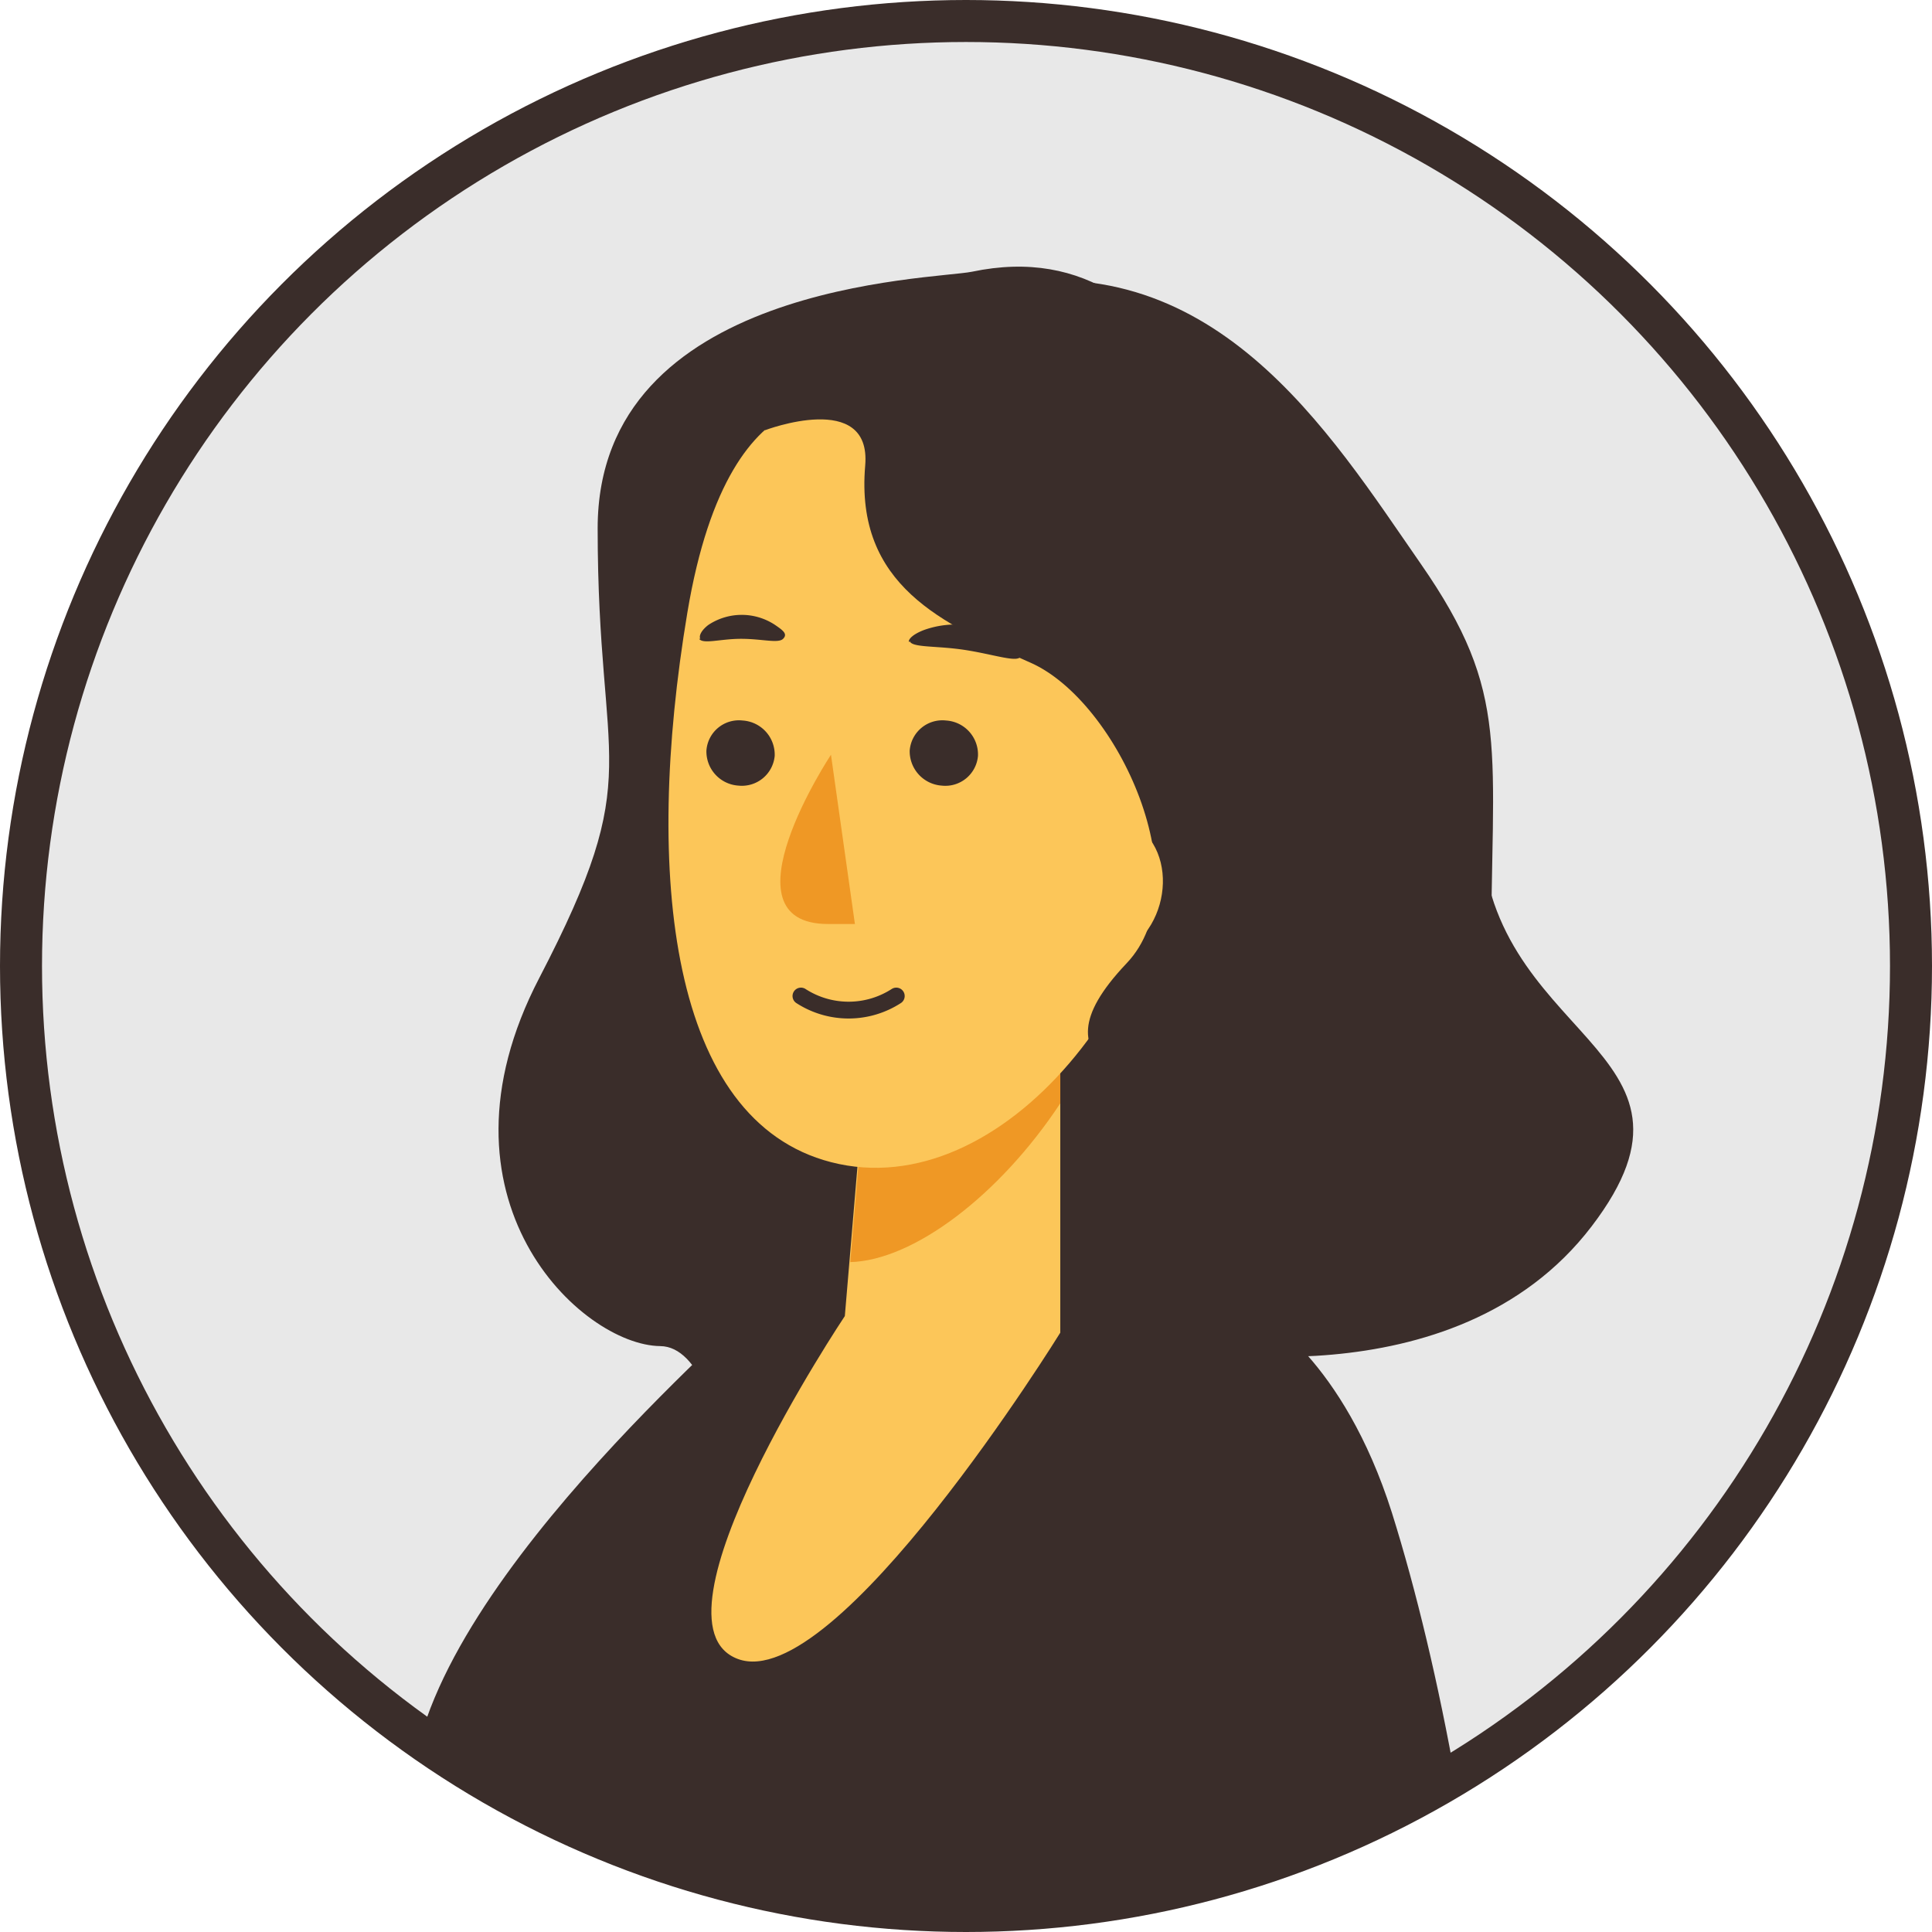
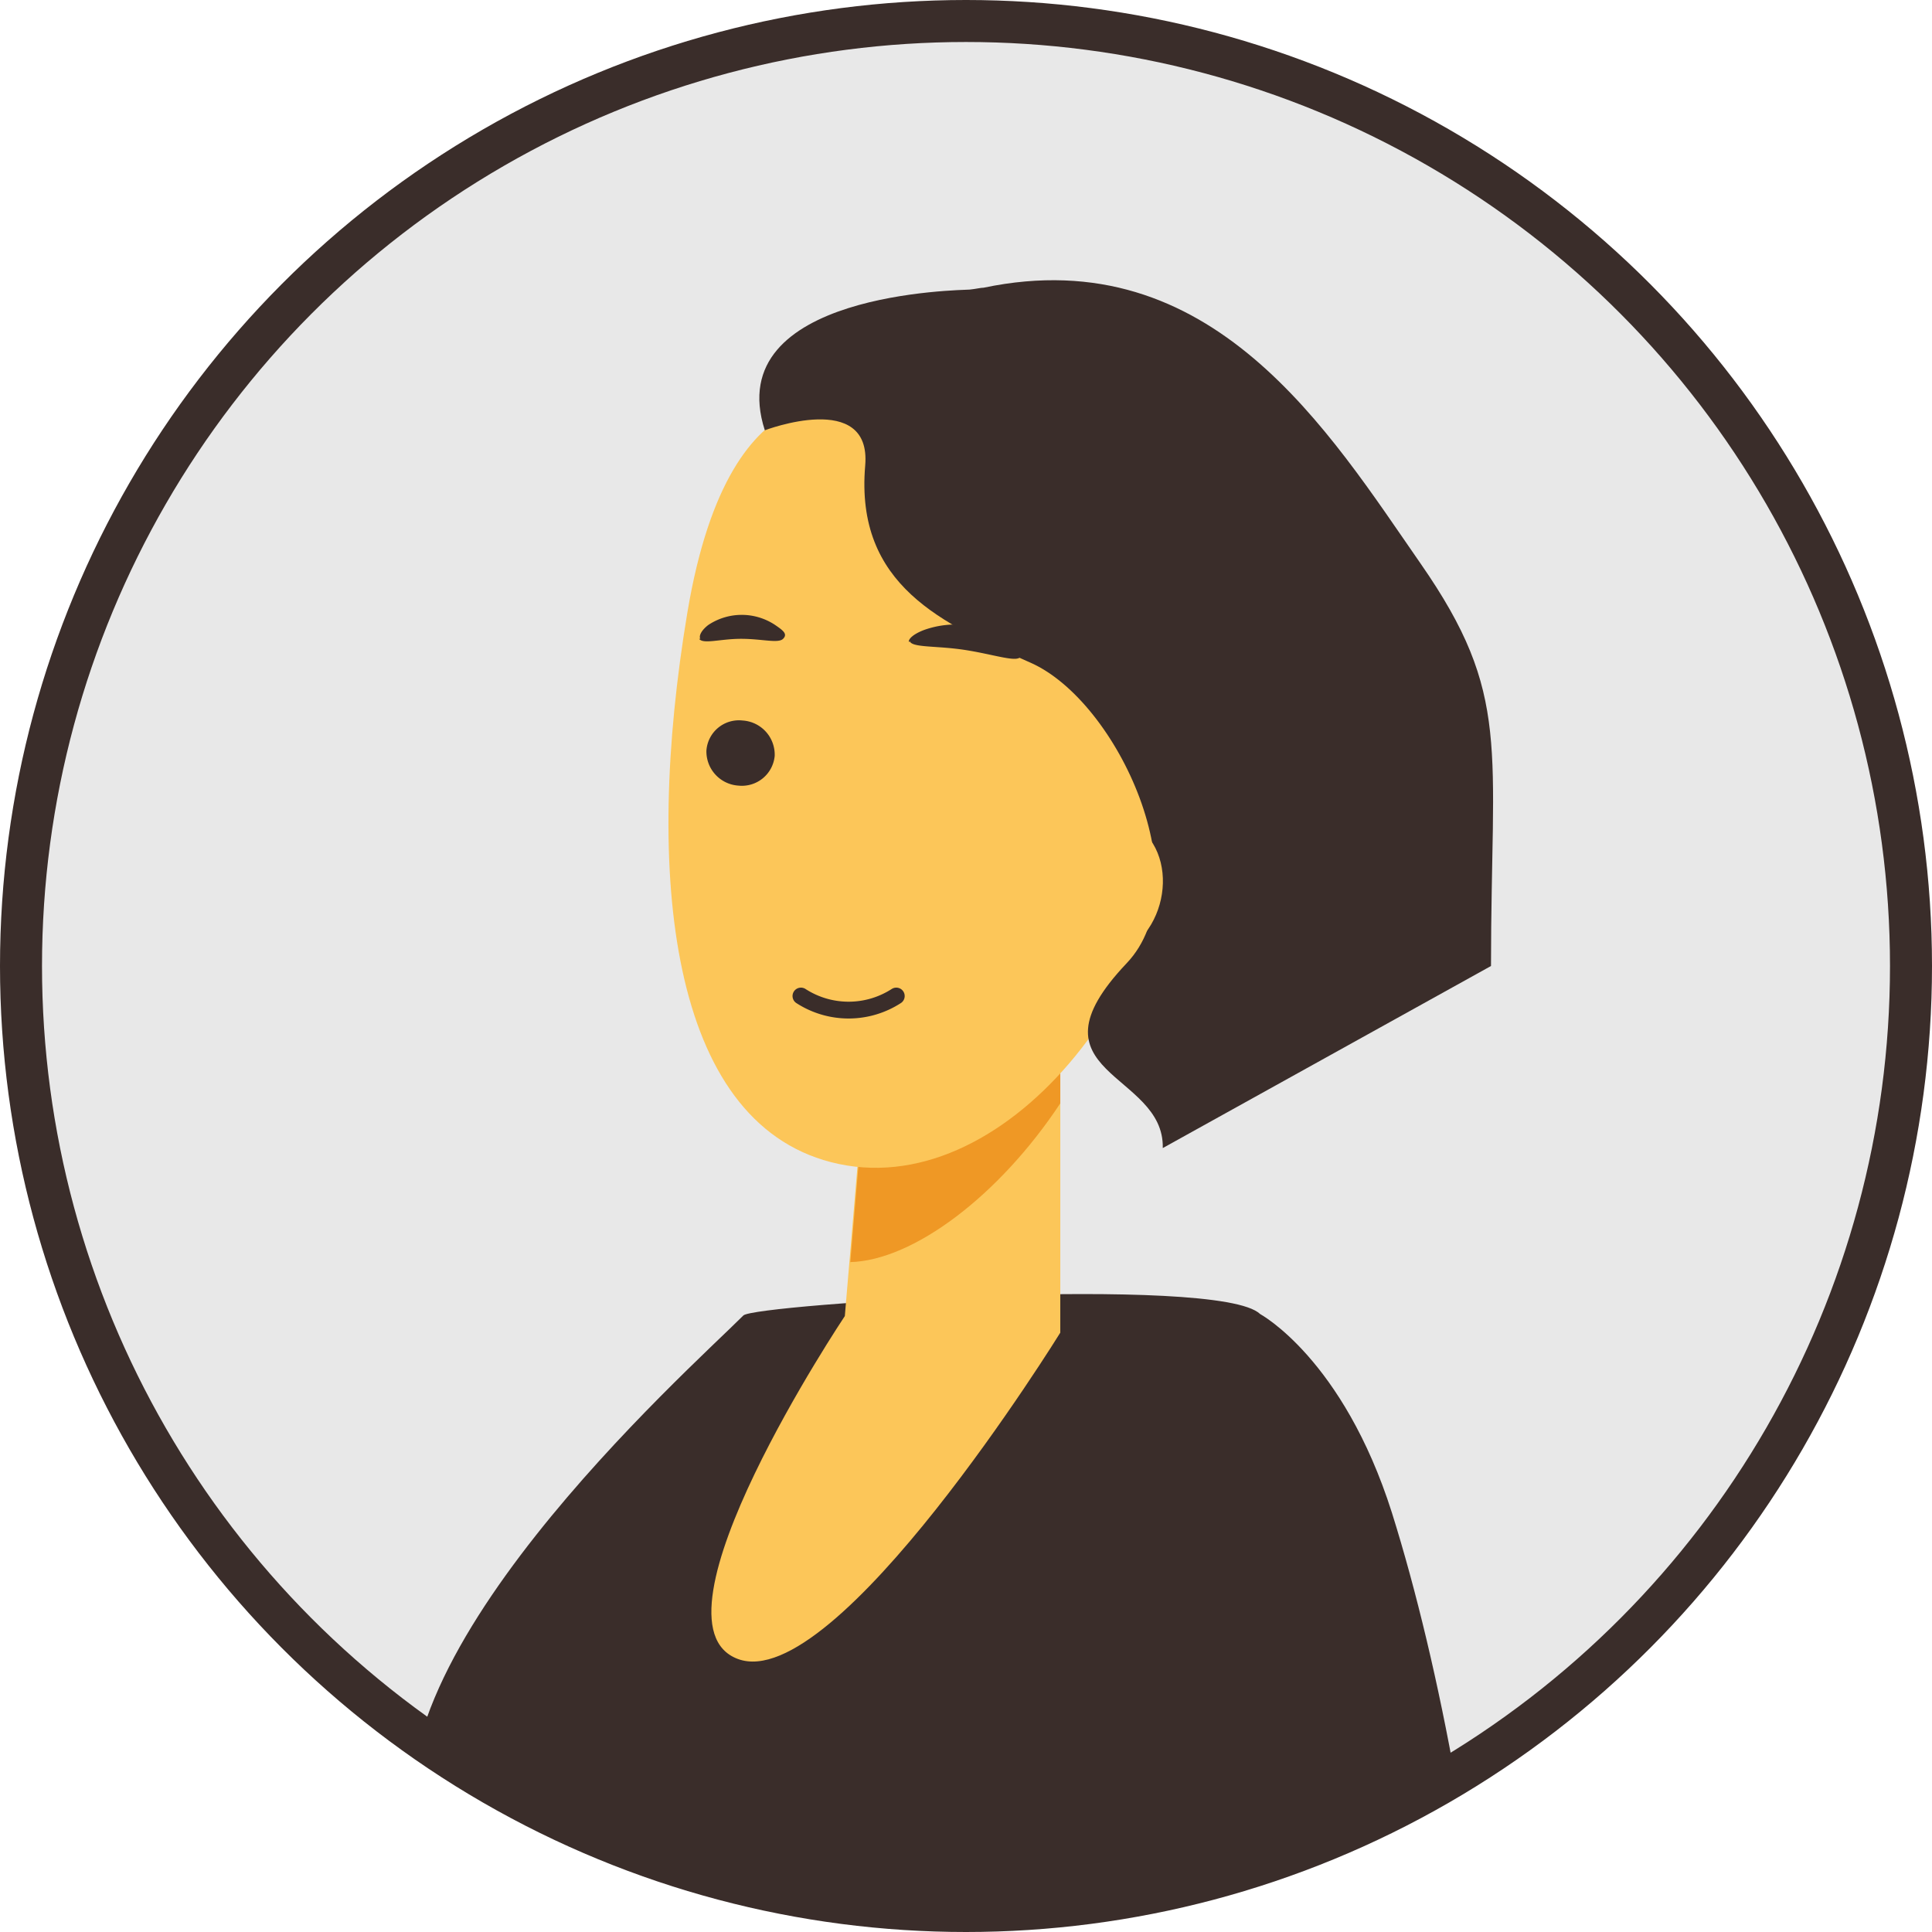
<svg xmlns="http://www.w3.org/2000/svg" id="Livello_1" data-name="Livello 1" viewBox="0 0 92 92">
  <defs>
    <style>.cls-1,.cls-7,.cls-8{fill:none;}.cls-2{fill:#e8e8e8;}.cls-3{clip-path:url(#clip-path);}.cls-4{fill:#3a2d2a;}.cls-5{fill:#fcc659;}.cls-6{fill:#ef9825;}.cls-7,.cls-8{stroke:#3a2d2a;}.cls-7{stroke-linecap:round;stroke-linejoin:round;stroke-width:0.8px;}.cls-8{stroke-miterlimit:10;stroke-width:2px;}</style>
    <clipPath id="clip-path">
      <path class="cls-1" d="M91,45.85A45,45,0,1,1,45.85,1,45,45,0,0,1,91,45.85Z" />
    </clipPath>
  </defs>
  <title>quote-01</title>
  <circle class="cls-2" cx="46" cy="46" r="45" />
  <g class="cls-3">
-     <path class="cls-4" d="M56,64.17c-1.72-.19-4.61,9.49-6.12,10.13-6,2.55-14.36,3.35-14.36,3.35s-.32-13.51-4.08-13.55-11.24-7-5.76-17.53c5.16-9.93,2.78-9.74,2.78-21.41s16-11.85,17.82-12.22c10.9-2.29,13.49,12.29,17.9,18.55s6.35-2.75,6.35,7.68S82.35,49.81,75.79,58.4,56,64.17,56,64.17Z" />
    <path class="cls-4" d="M35.4,62.64C32.74,65.3,16.83,79.42,20,88.14c7.13,19.36-5.29,41.38-5.29,44.42S52.66,145.85,61,145.85s-10-26.67-6.63-35.78S62.81,65.42,60,62.57C58.06,60.68,35.93,62.11,35.4,62.64Z" />
    <path class="cls-5" d="M41.69,45.39,40.23,62.67S30.47,77.27,35.14,79,50.49,63.46,50.49,63.46V41.35Z" />
    <path class="cls-6" d="M50.49,41.35V52.54c-2.91,4.4-7,7.48-10,7.56l1.24-14.71Z" />
    <path class="cls-5" d="M41.08,19.44s-6.26-2.78-8.35,9.74-.82,24.18,6.84,26.16c8.13,2.1,16.59-8.4,16.59-18.73C56.16,27.73,46,18.12,41.08,19.44Z" />
    <path class="cls-4" d="M67.85,122.09c-7.66,10.83-31.19,15.43-40.53,13.51,0,0-.27-3-4.37-7.15-.95-.95,28.1-12.23,31.43-14.15S60,62.57,60,62.57s3.95,2.12,6.28,9.46C70.92,86.81,73.93,113.51,67.85,122.09Z" />
    <path class="cls-4" d="M71,46c0-10.44,1-12.9-3.35-19.16S57.74,11.42,46.84,13.7c-.14,0-.37.06-.67.09s-11.88.1-9.75,6.7c0,0,5.09-1.94,4.78,1.68-.49,5.72,3.71,7.54,7.88,9.39s8.15,10.56,4.56,14.32c-5,5.28,1.82,5.15,1.73,8.79" />
-     <path class="cls-4" d="M43.32,35.71a1.64,1.64,0,0,0,1.52,1.7A1.56,1.56,0,0,0,46.57,36a1.62,1.62,0,0,0-1.52-1.69,1.56,1.56,0,0,0-1.73,1.42Z" />
    <path class="cls-4" d="M33.64,35.71a1.63,1.63,0,0,0,1.52,1.7A1.57,1.57,0,0,0,36.89,36a1.63,1.63,0,0,0-1.53-1.69,1.55,1.55,0,0,0-1.72,1.42Z" />
    <path class="cls-4" d="M43.32,30.53c.11.32,1.27.21,2.63.42s2.45.6,2.64.33-.1-.44-.54-.76a4.3,4.3,0,0,0-1.94-.74A4.46,4.46,0,0,0,44,30c-.5.19-.76.43-.72.58Z" />
    <path class="cls-4" d="M33.29,30.42c.2.27,1,0,2,0s1.77.23,2,0,0-.4-.38-.66a2.87,2.87,0,0,0-3.18,0c-.34.26-.46.53-.38.66Z" />
    <path class="cls-7" d="M38.14,47.43a4.18,4.18,0,0,0,4.54,0" />
-     <path class="cls-6" d="M39.57,35.94S34.24,44,39.43,44h1.28Z" />
+     <path class="cls-6" d="M39.57,35.94h1.28Z" />
    <path class="cls-5" d="M50.05,43.48s.38-5.48,3.27-4.54,2.59,5.24,0,6.48S50.05,43.48,50.05,43.48Z" />
  </g>
  <circle class="cls-8" cx="46" cy="46" r="45" />
</svg>